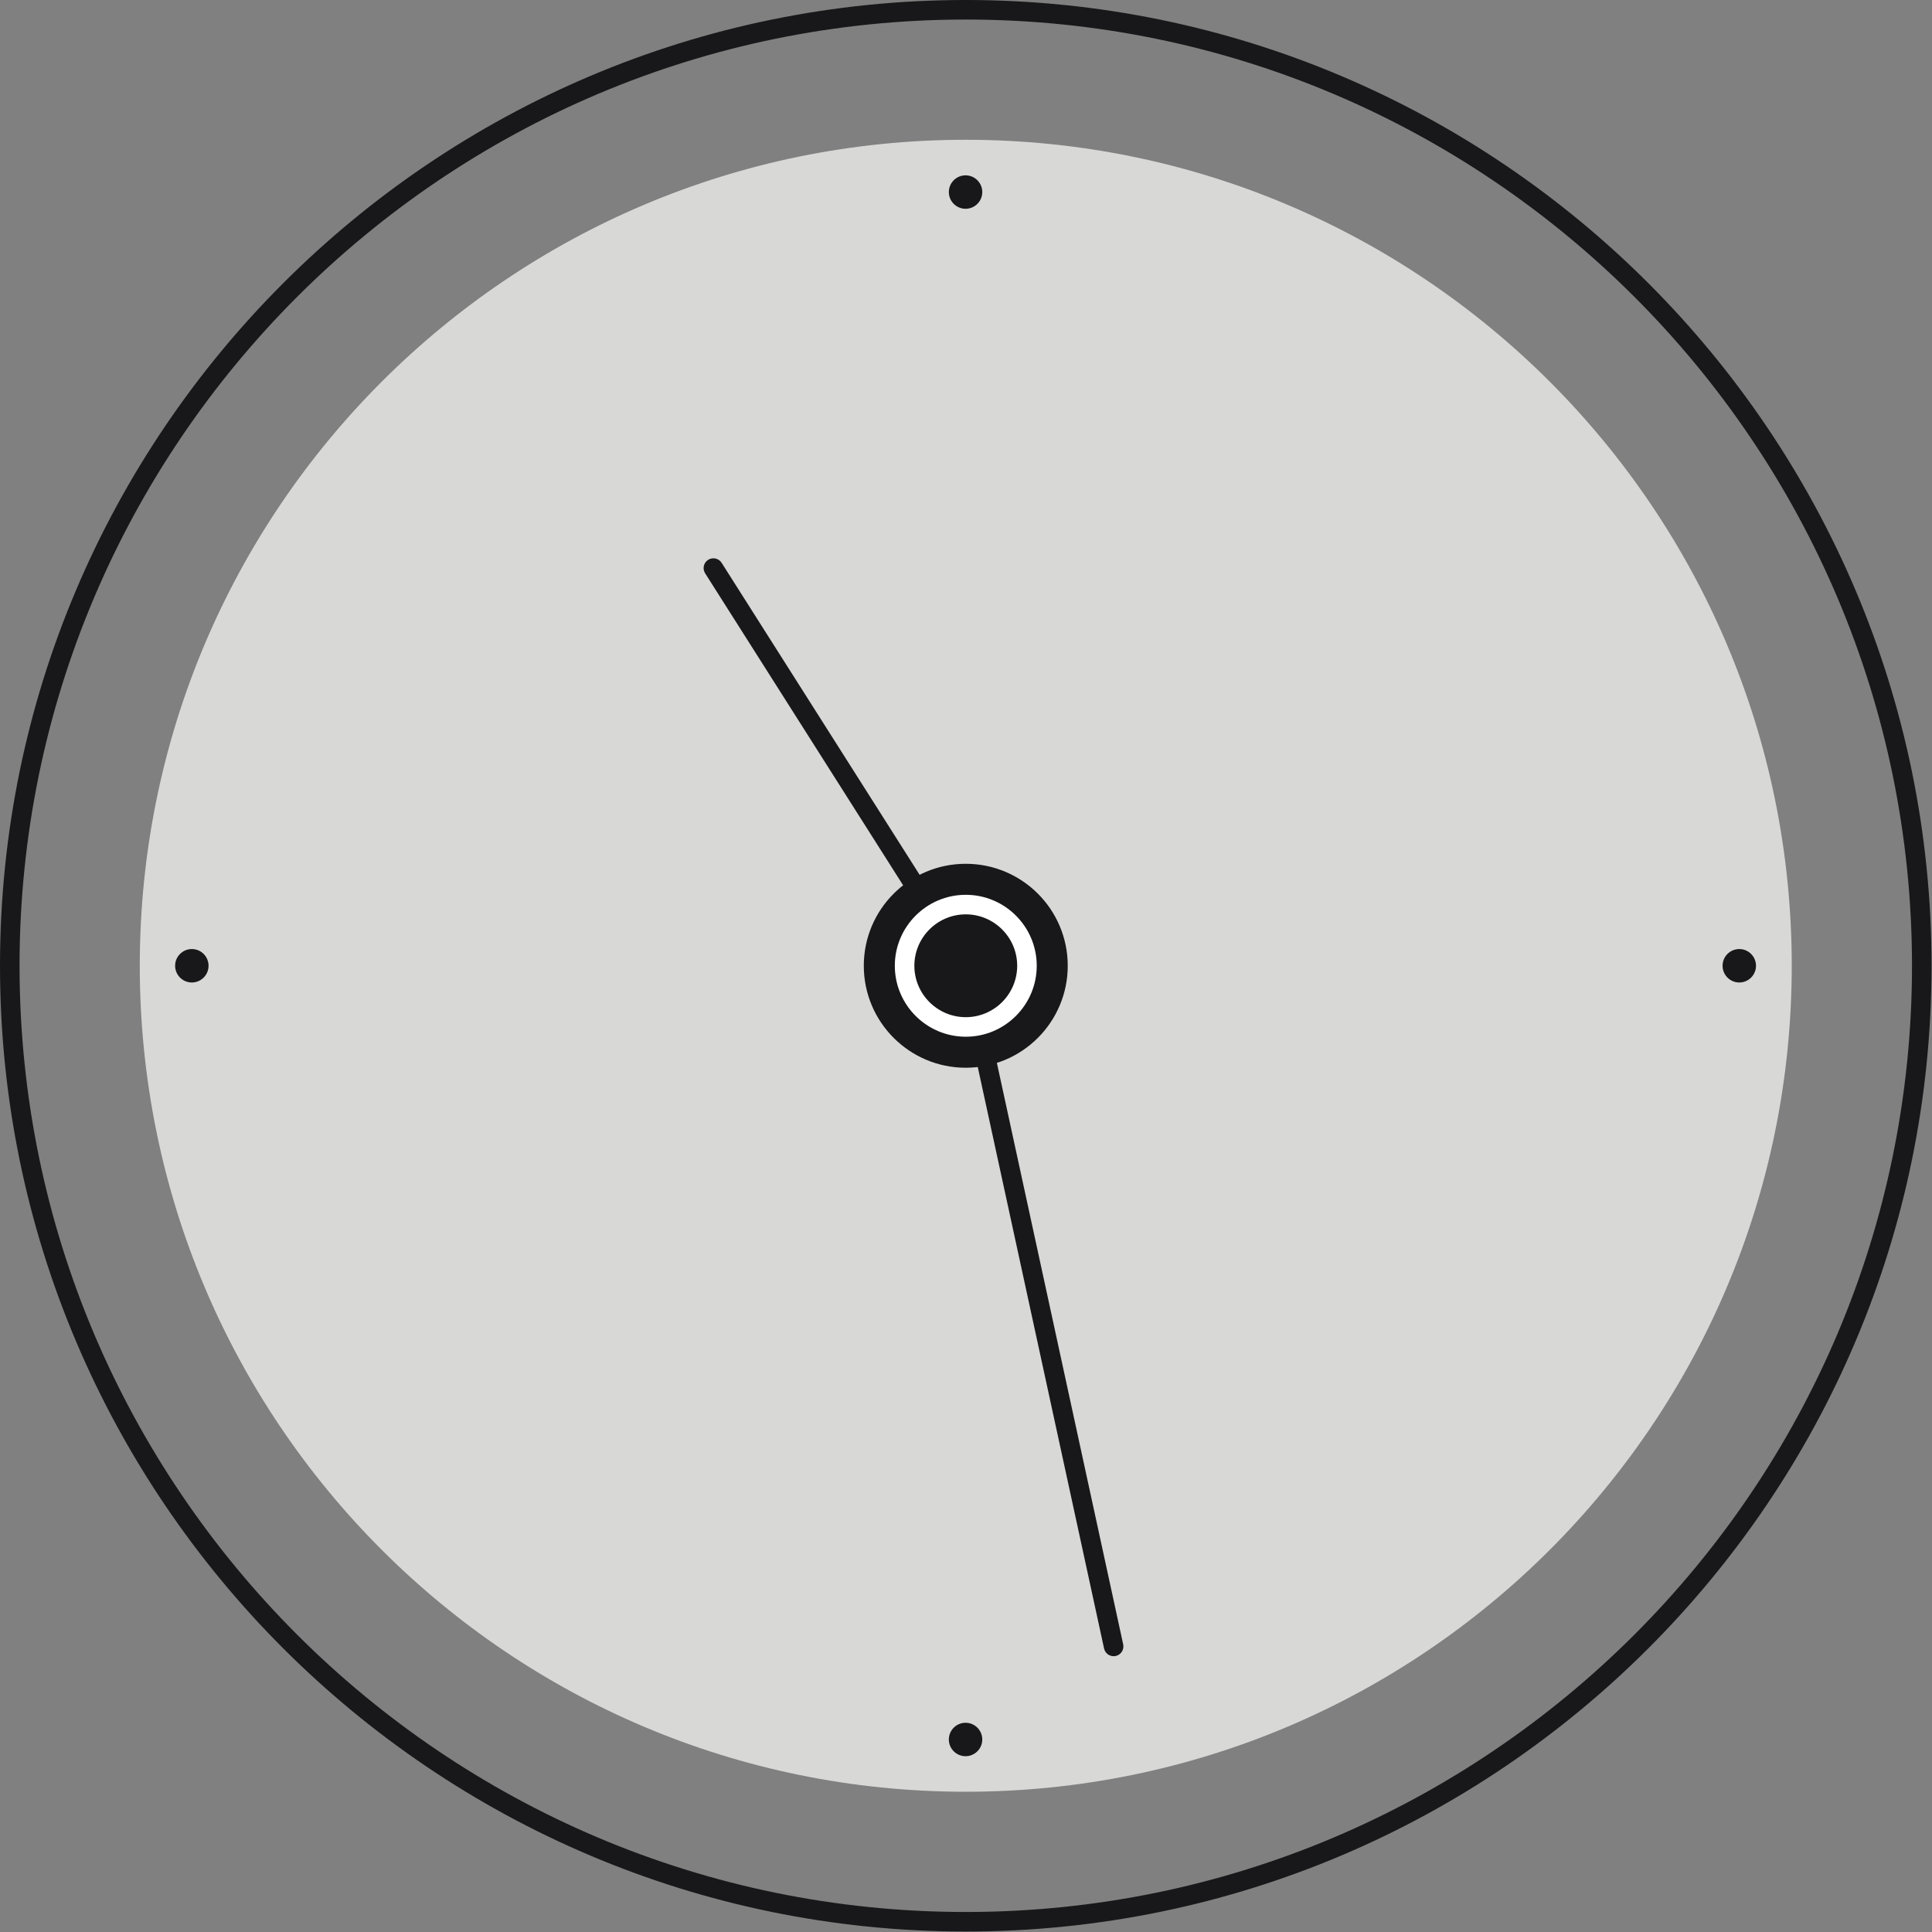
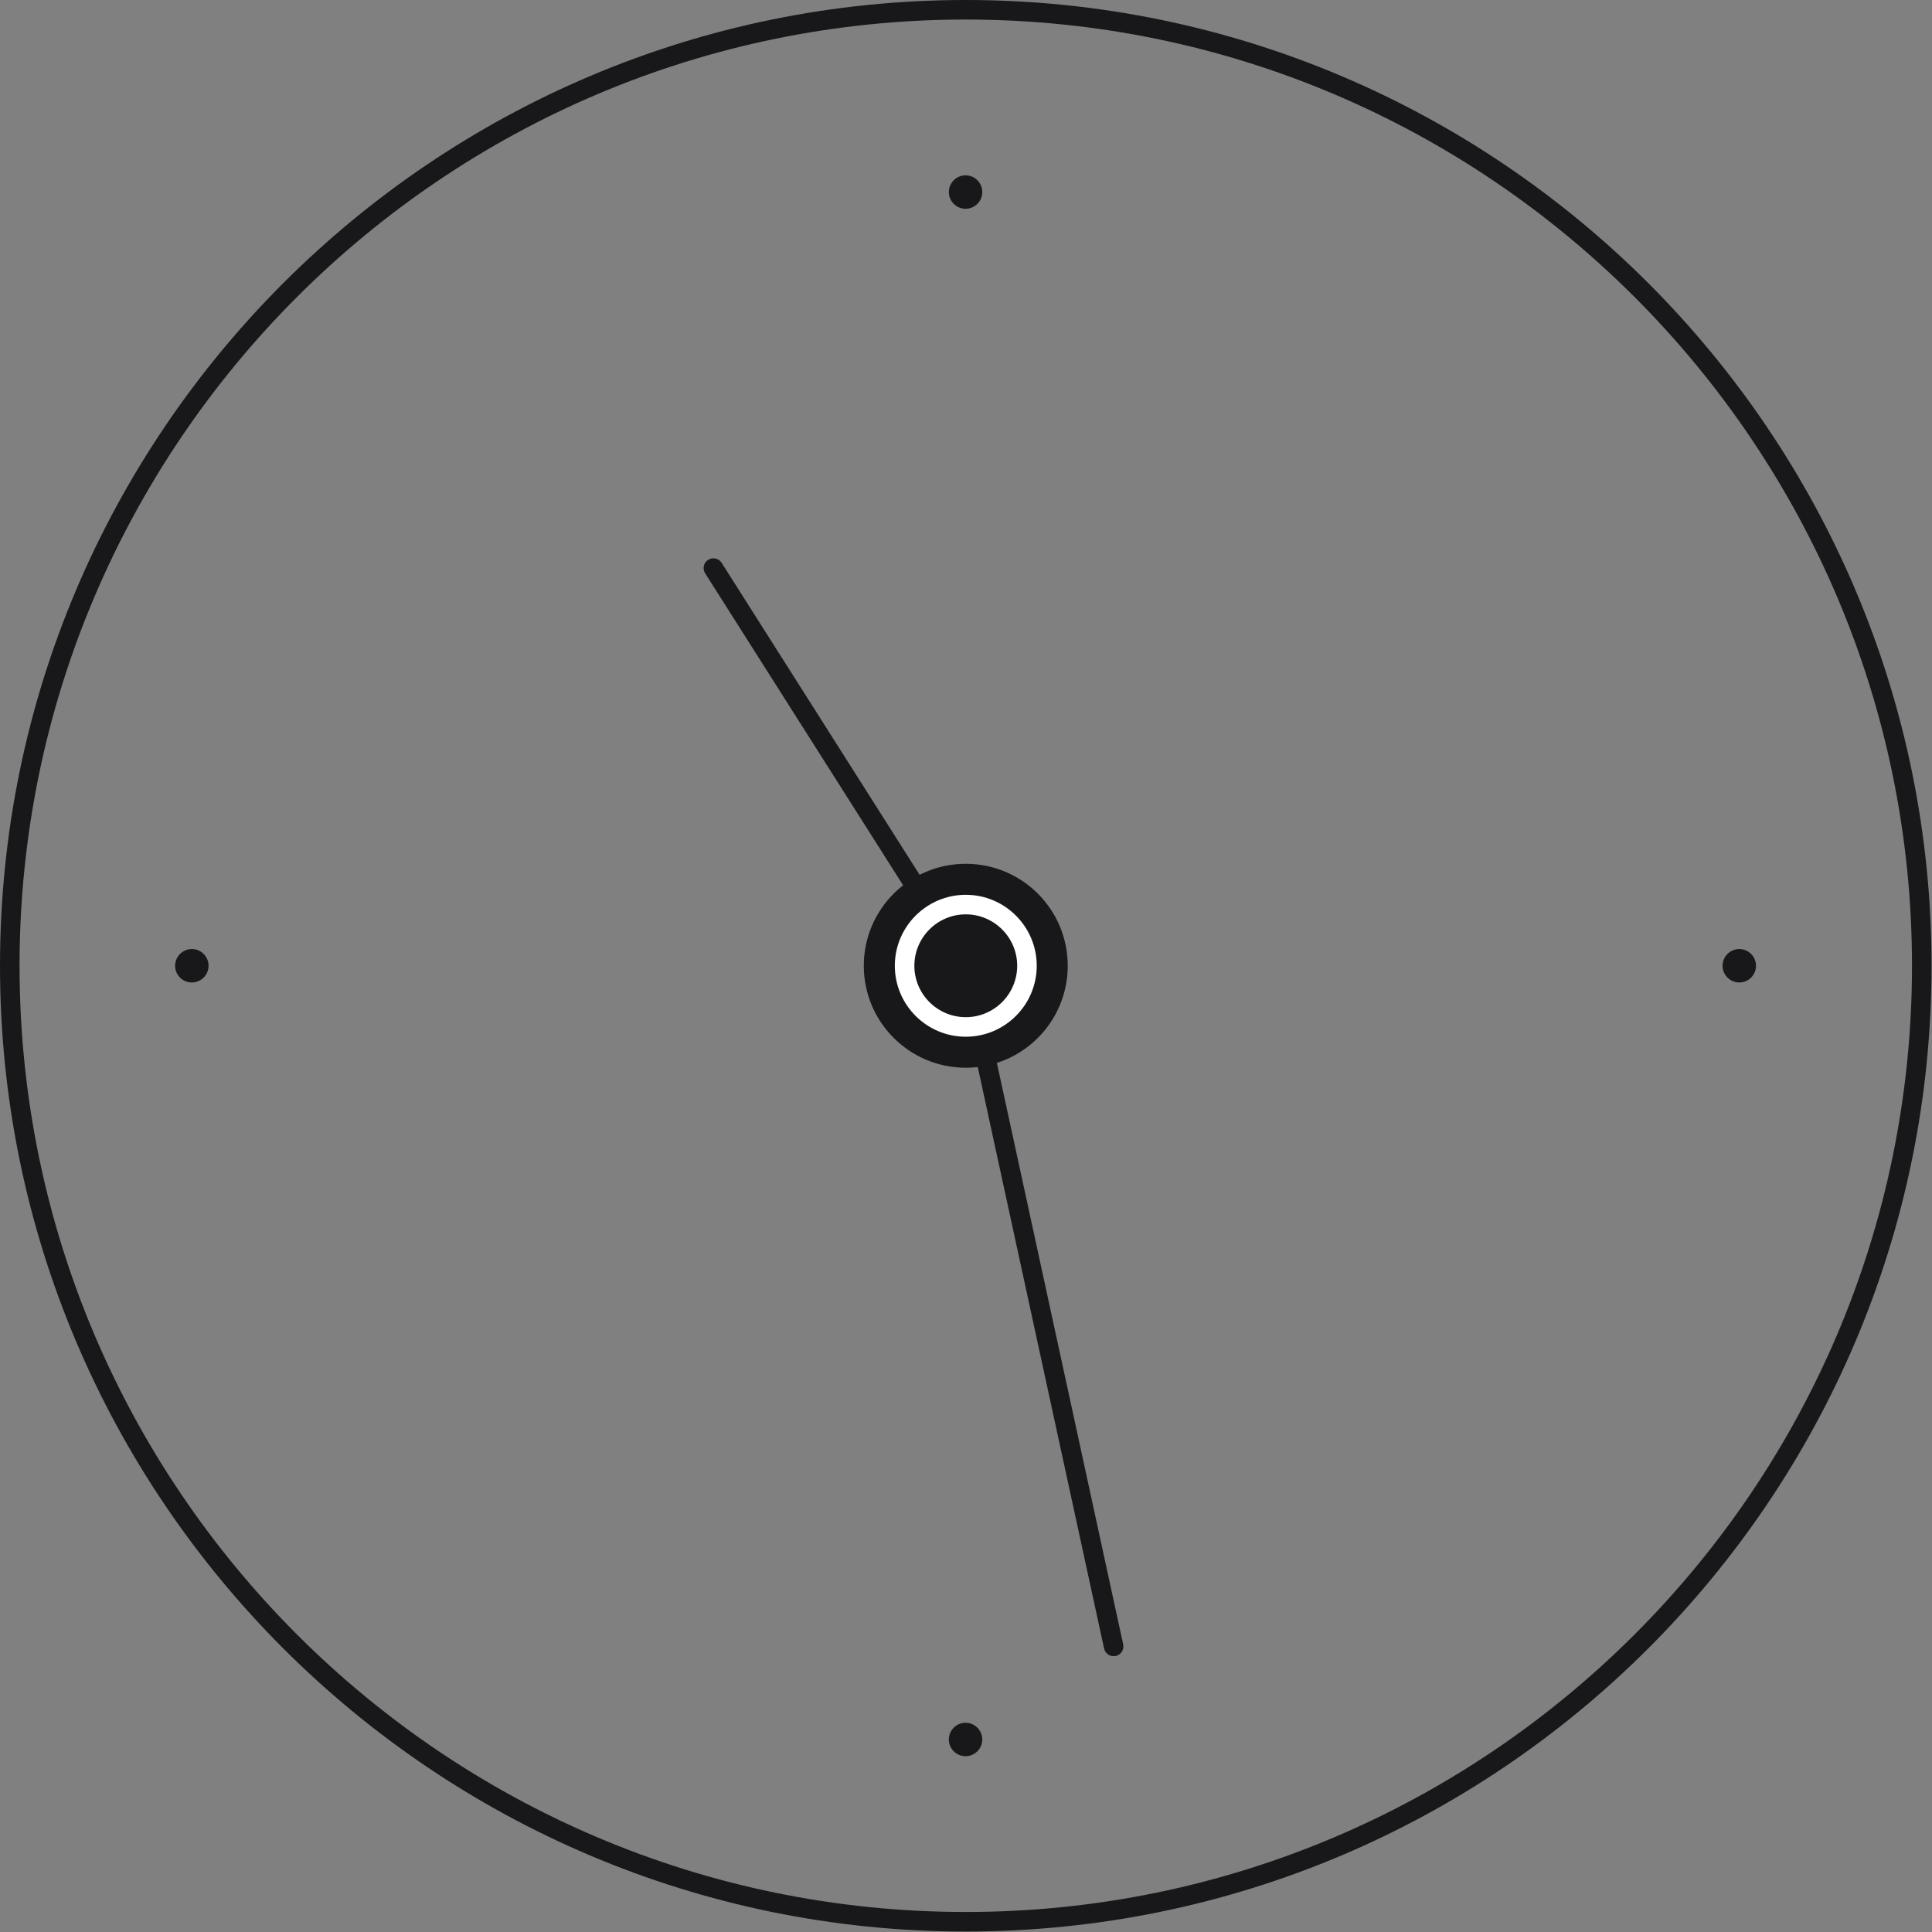
<svg xmlns="http://www.w3.org/2000/svg" height="197.7" preserveAspectRatio="xMidYMid meet" version="1.0" viewBox="0.0 0.0 197.7 197.7" width="197.7" zoomAndPan="magnify">
  <rect x="0.0" y="0.0" width="197.7" height="197.7" fill="#808080" stroke="none" />
  <g id="change1_1">
-     <path d="M183.348,98.826c0,46.68-37.842,84.522-84.522,84.522s-84.522-37.842-84.522-84.522 s37.842-84.522,84.522-84.522S183.348,52.146,183.348,98.826z M183.348,98.826c0,46.68-37.842,84.522-84.522,84.522 s-84.522-37.842-84.522-84.522s37.842-84.522,84.522-84.522S183.348,52.146,183.348,98.826z" fill="#D8D8D7" />
-   </g>
+     </g>
  <g id="change2_1">
    <path d="M98.827,197.652C44.334,197.652,0,153.319,0,98.826C0,44.333,44.334,0,98.827,0 s98.826,44.333,98.826,98.826C197.653,153.319,153.32,197.652,98.827,197.652z M98.827,2C45.436,2,2,45.436,2,98.826 s43.436,96.826,96.827,96.826c53.39,0,96.826-43.435,96.826-96.826S152.216,2,98.827,2z M113.956,169.478 c-0.46,0-0.875-0.319-0.977-0.788l-15.092-69.478L72.156,58.666c-0.296-0.466-0.158-1.084,0.309-1.38 s1.085-0.158,1.38,0.309l25.827,40.696c0.062,0.099,0.107,0.208,0.133,0.323l15.13,69.652 c0.117,0.539-0.226,1.072-0.766,1.19C114.097,169.471,114.026,169.478,113.956,169.478z M109.261,98.826 c0,5.763-4.672,10.435-10.435,10.435c-5.763,0-10.435-4.672-10.435-10.435s4.672-10.435,10.435-10.435 C104.589,88.391,109.261,93.063,109.261,98.826z M19.631,97.115c-0.943,0-1.711,0.767-1.711,1.711 c0,0.943,0.767,1.711,1.711,1.711c0.943,0,1.71-0.767,1.71-1.711C21.342,97.883,20.575,97.115,19.631,97.115z M177.979,97.115c-0.943,0-1.71,0.767-1.71,1.711c0,0.943,0.767,1.711,1.71,1.711 c0.943,0,1.711-0.767,1.711-1.711C179.69,97.883,178.923,97.115,177.979,97.115z M98.805,176.289 c-0.943,0-1.711,0.767-1.711,1.711s0.767,1.711,1.711,1.711s1.711-0.768,1.711-1.711 S99.749,176.289,98.805,176.289z M98.805,17.942c-0.943,0-1.711,0.767-1.711,1.711s0.767,1.711,1.711,1.711 s1.711-0.767,1.711-1.711S99.749,17.942,98.805,17.942z" fill="#18181A" />
  </g>
  <g id="change3_1">
    <path d="M98.827,106.087c-4.004,0-7.261-3.257-7.261-7.261s3.257-7.261,7.261-7.261 s7.261,3.257,7.261,7.261S102.831,106.087,98.827,106.087z M98.827,93.565c-2.9,0-5.261,2.36-5.261,5.261 s2.36,5.261,5.261,5.261s5.261-2.36,5.261-5.261S101.727,93.565,98.827,93.565z" fill="#FFF" />
  </g>
</svg>